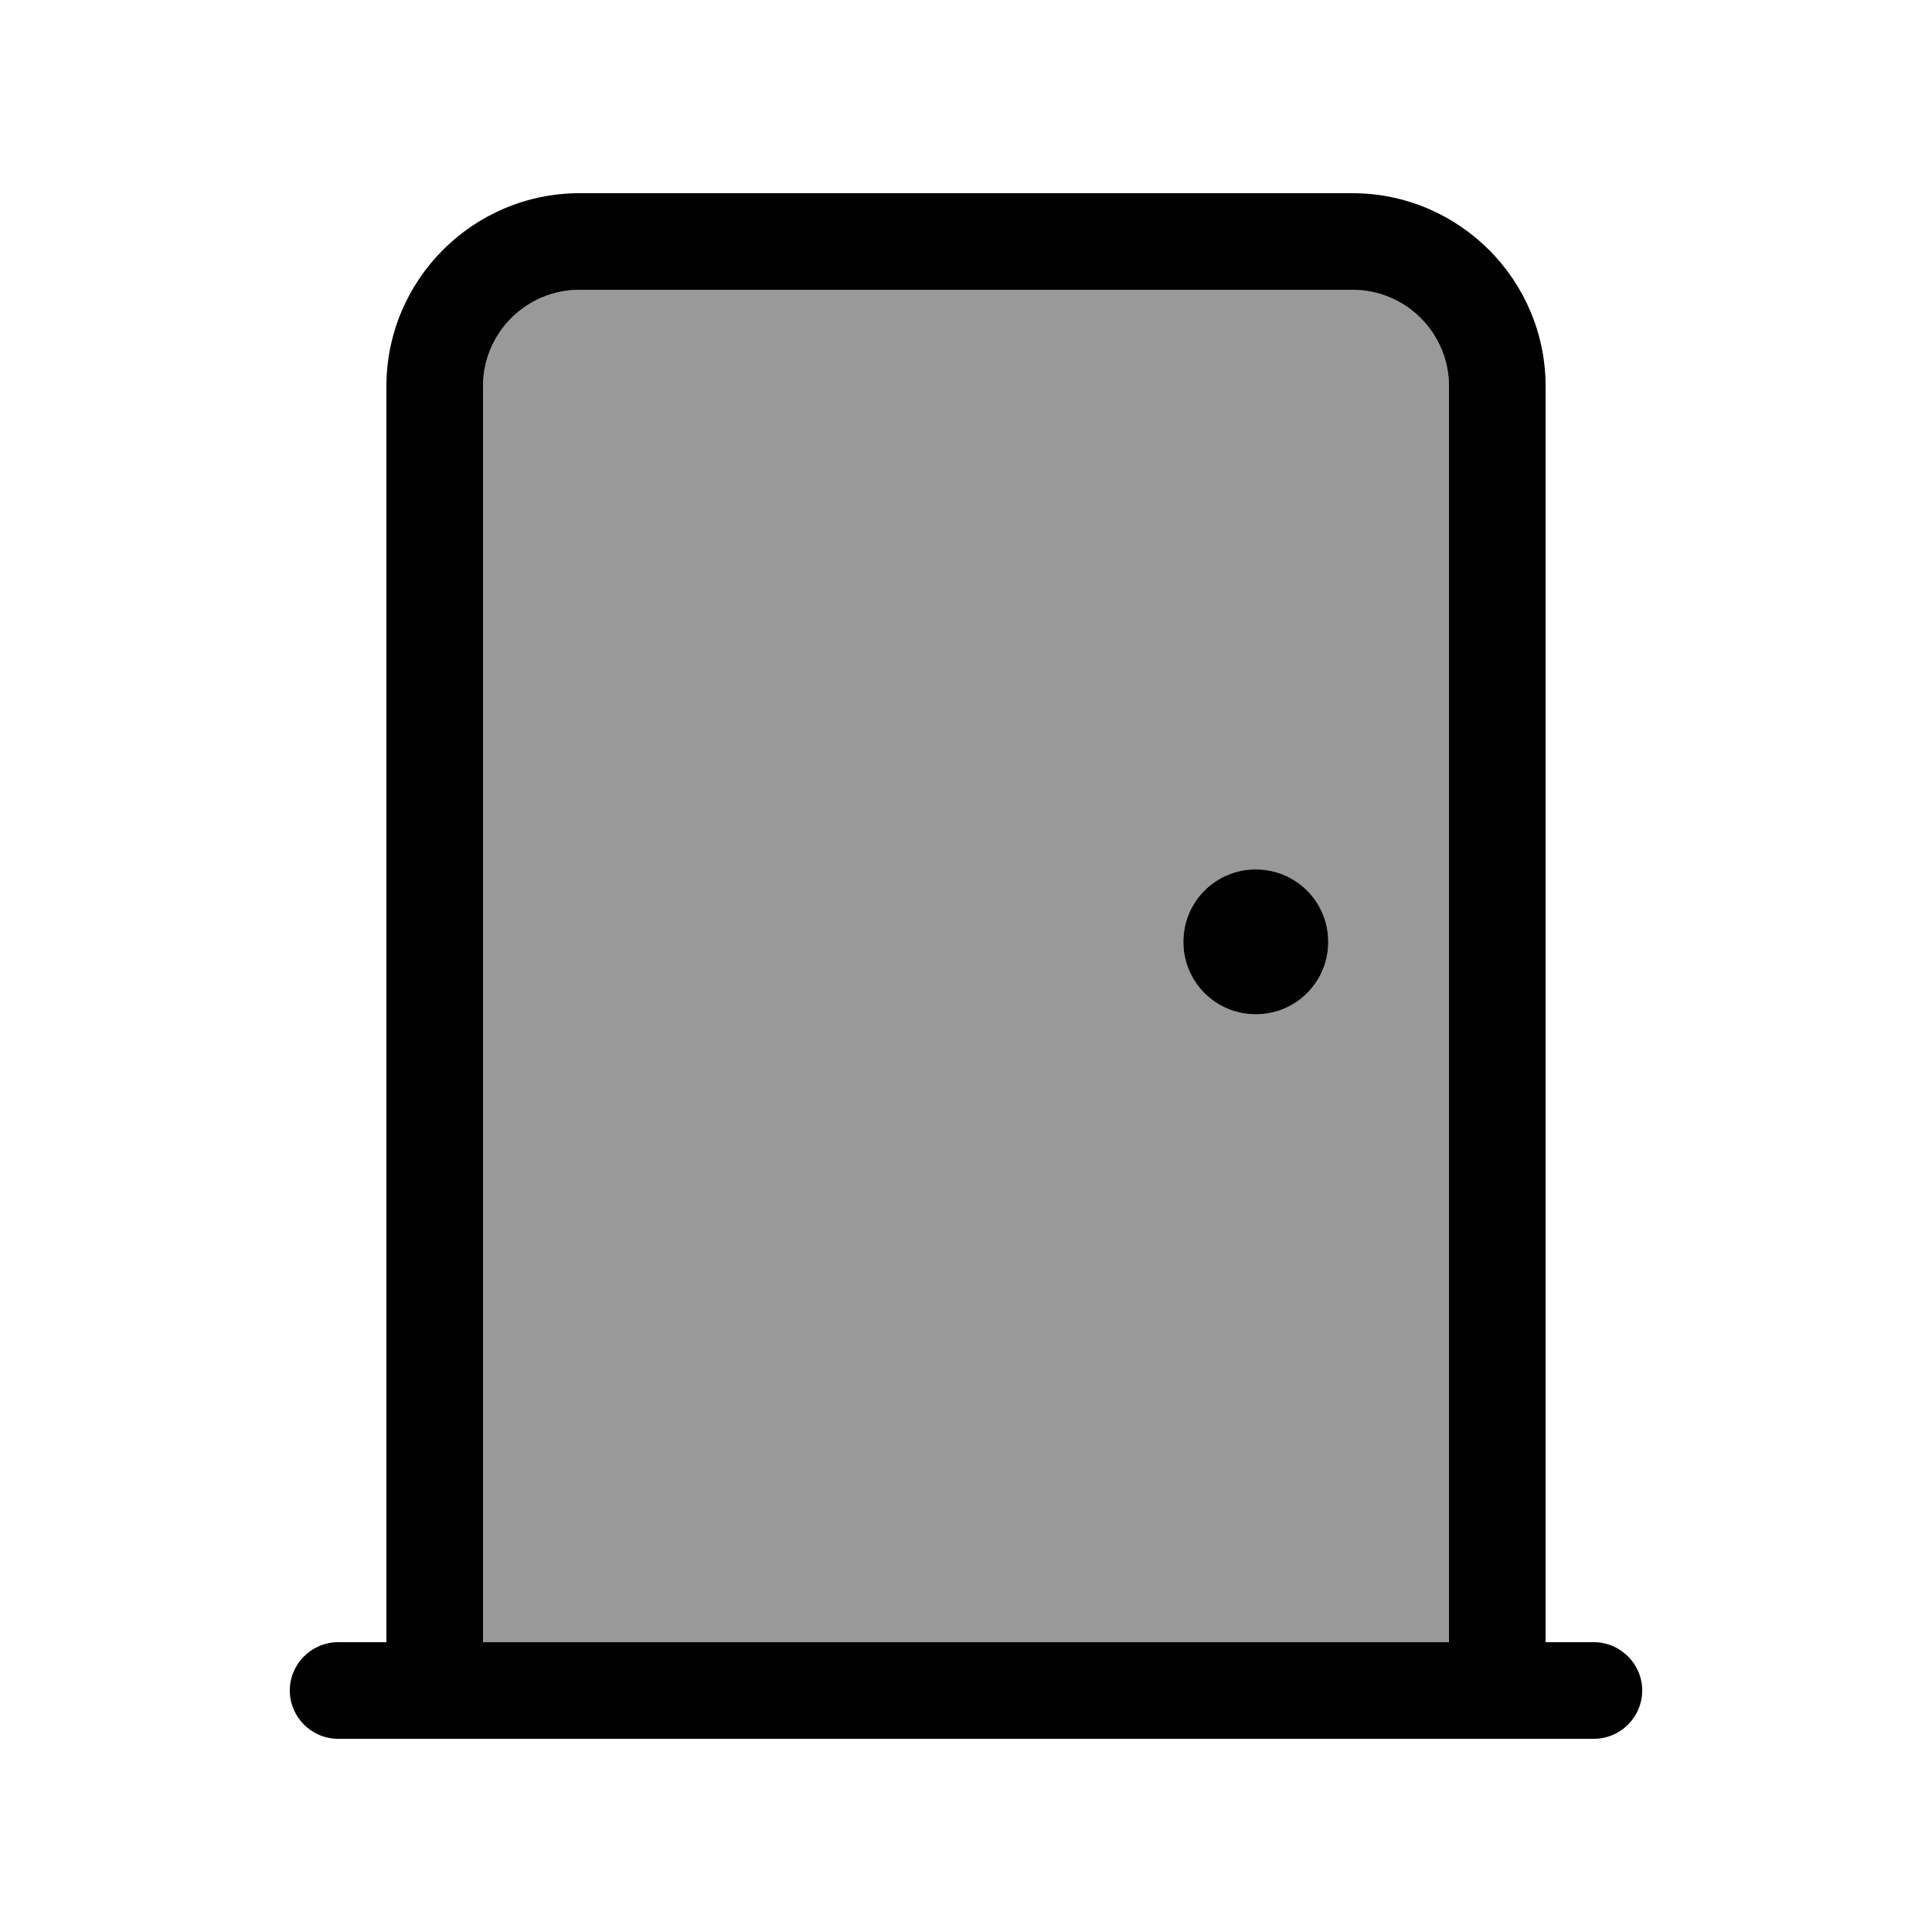
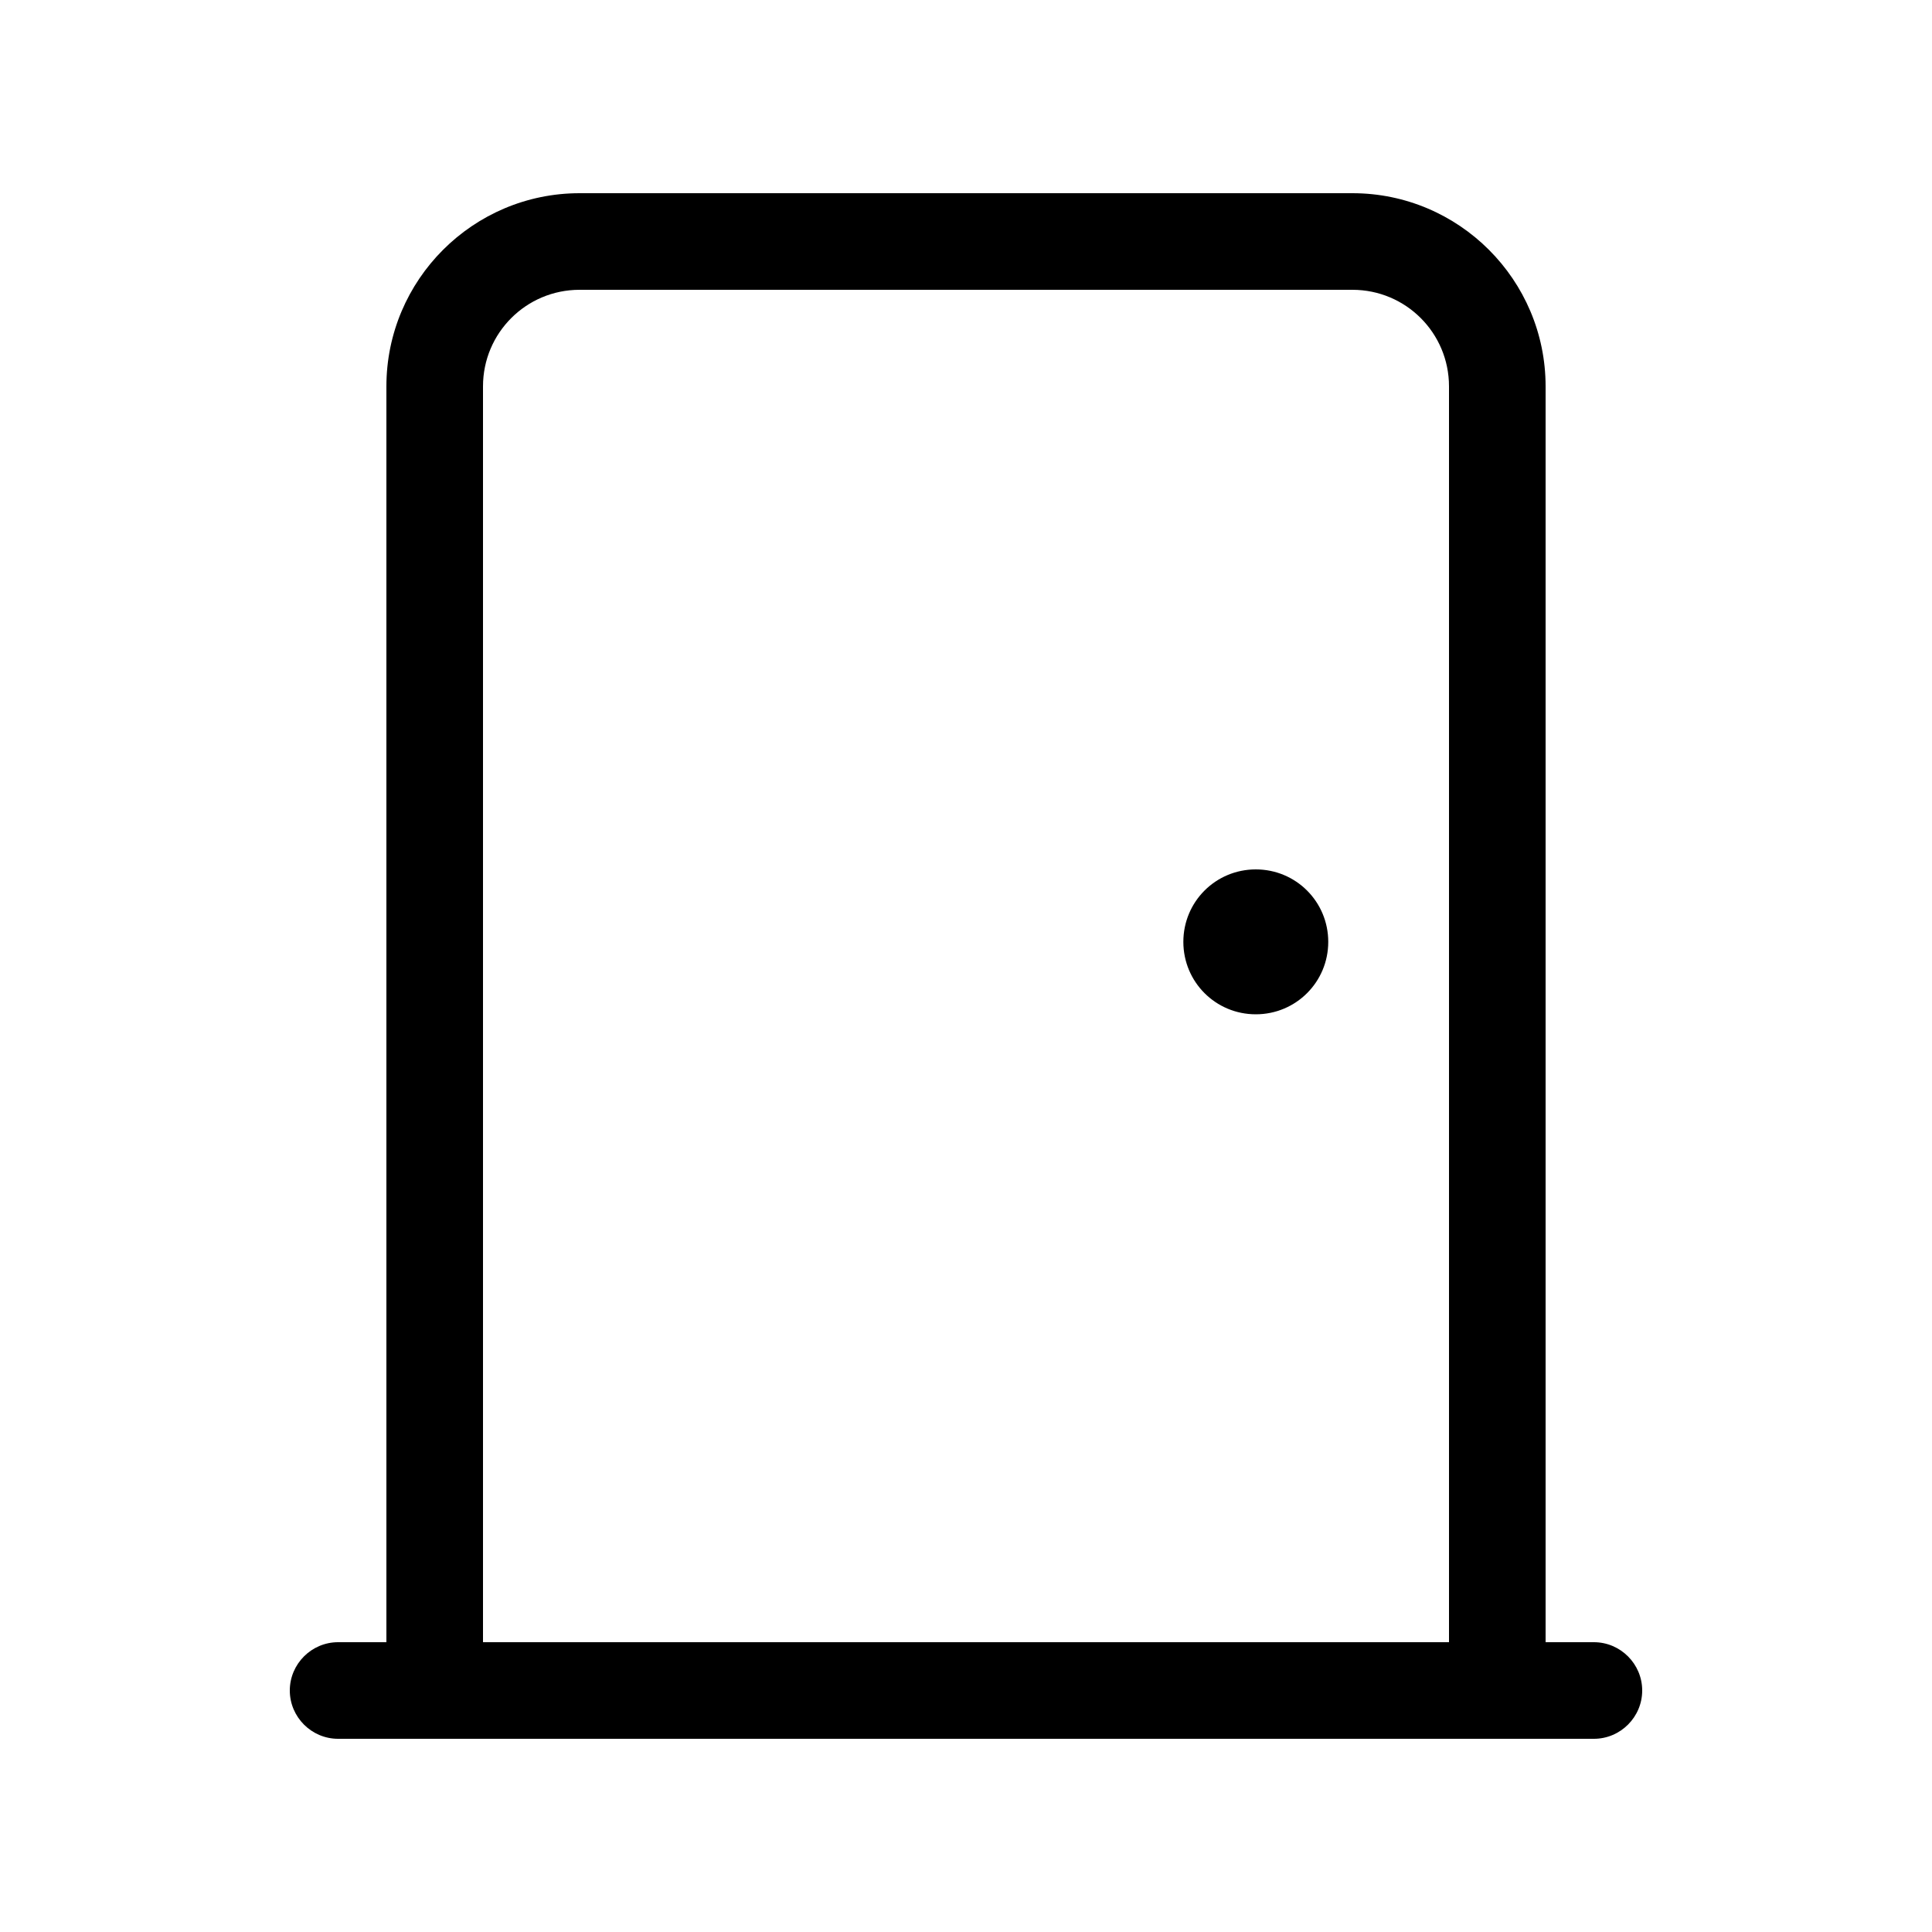
<svg xmlns="http://www.w3.org/2000/svg" viewBox="0 0 640 640">
-   <path opacity=".4" fill="currentColor" d="M160 128L160 544L480 544L480 128C480 110.3 465.7 96 448 96L192 96C174.3 96 160 110.3 160 128zM440 312C440 325.3 429.3 336 416 336C402.7 336 392 325.3 392 312C392 298.7 402.7 288 416 288C429.3 288 440 298.7 440 312z" />
  <path fill="currentColor" d="M448 96C465.7 96 480 110.3 480 128L480 544L160 544L160 128C160 110.3 174.3 96 192 96L448 96zM512 544L512 128C512 92.7 483.3 64 448 64L192 64C156.7 64 128 92.7 128 128L128 544L112 544C103.2 544 96 551.2 96 560C96 568.8 103.2 576 112 576L528 576C536.8 576 544 568.8 544 560C544 551.2 536.8 544 528 544L512 544zM416 288C402.7 288 392 298.7 392 312C392 325.3 402.7 336 416 336C429.3 336 440 325.3 440 312C440 298.7 429.3 288 416 288z" />
</svg>